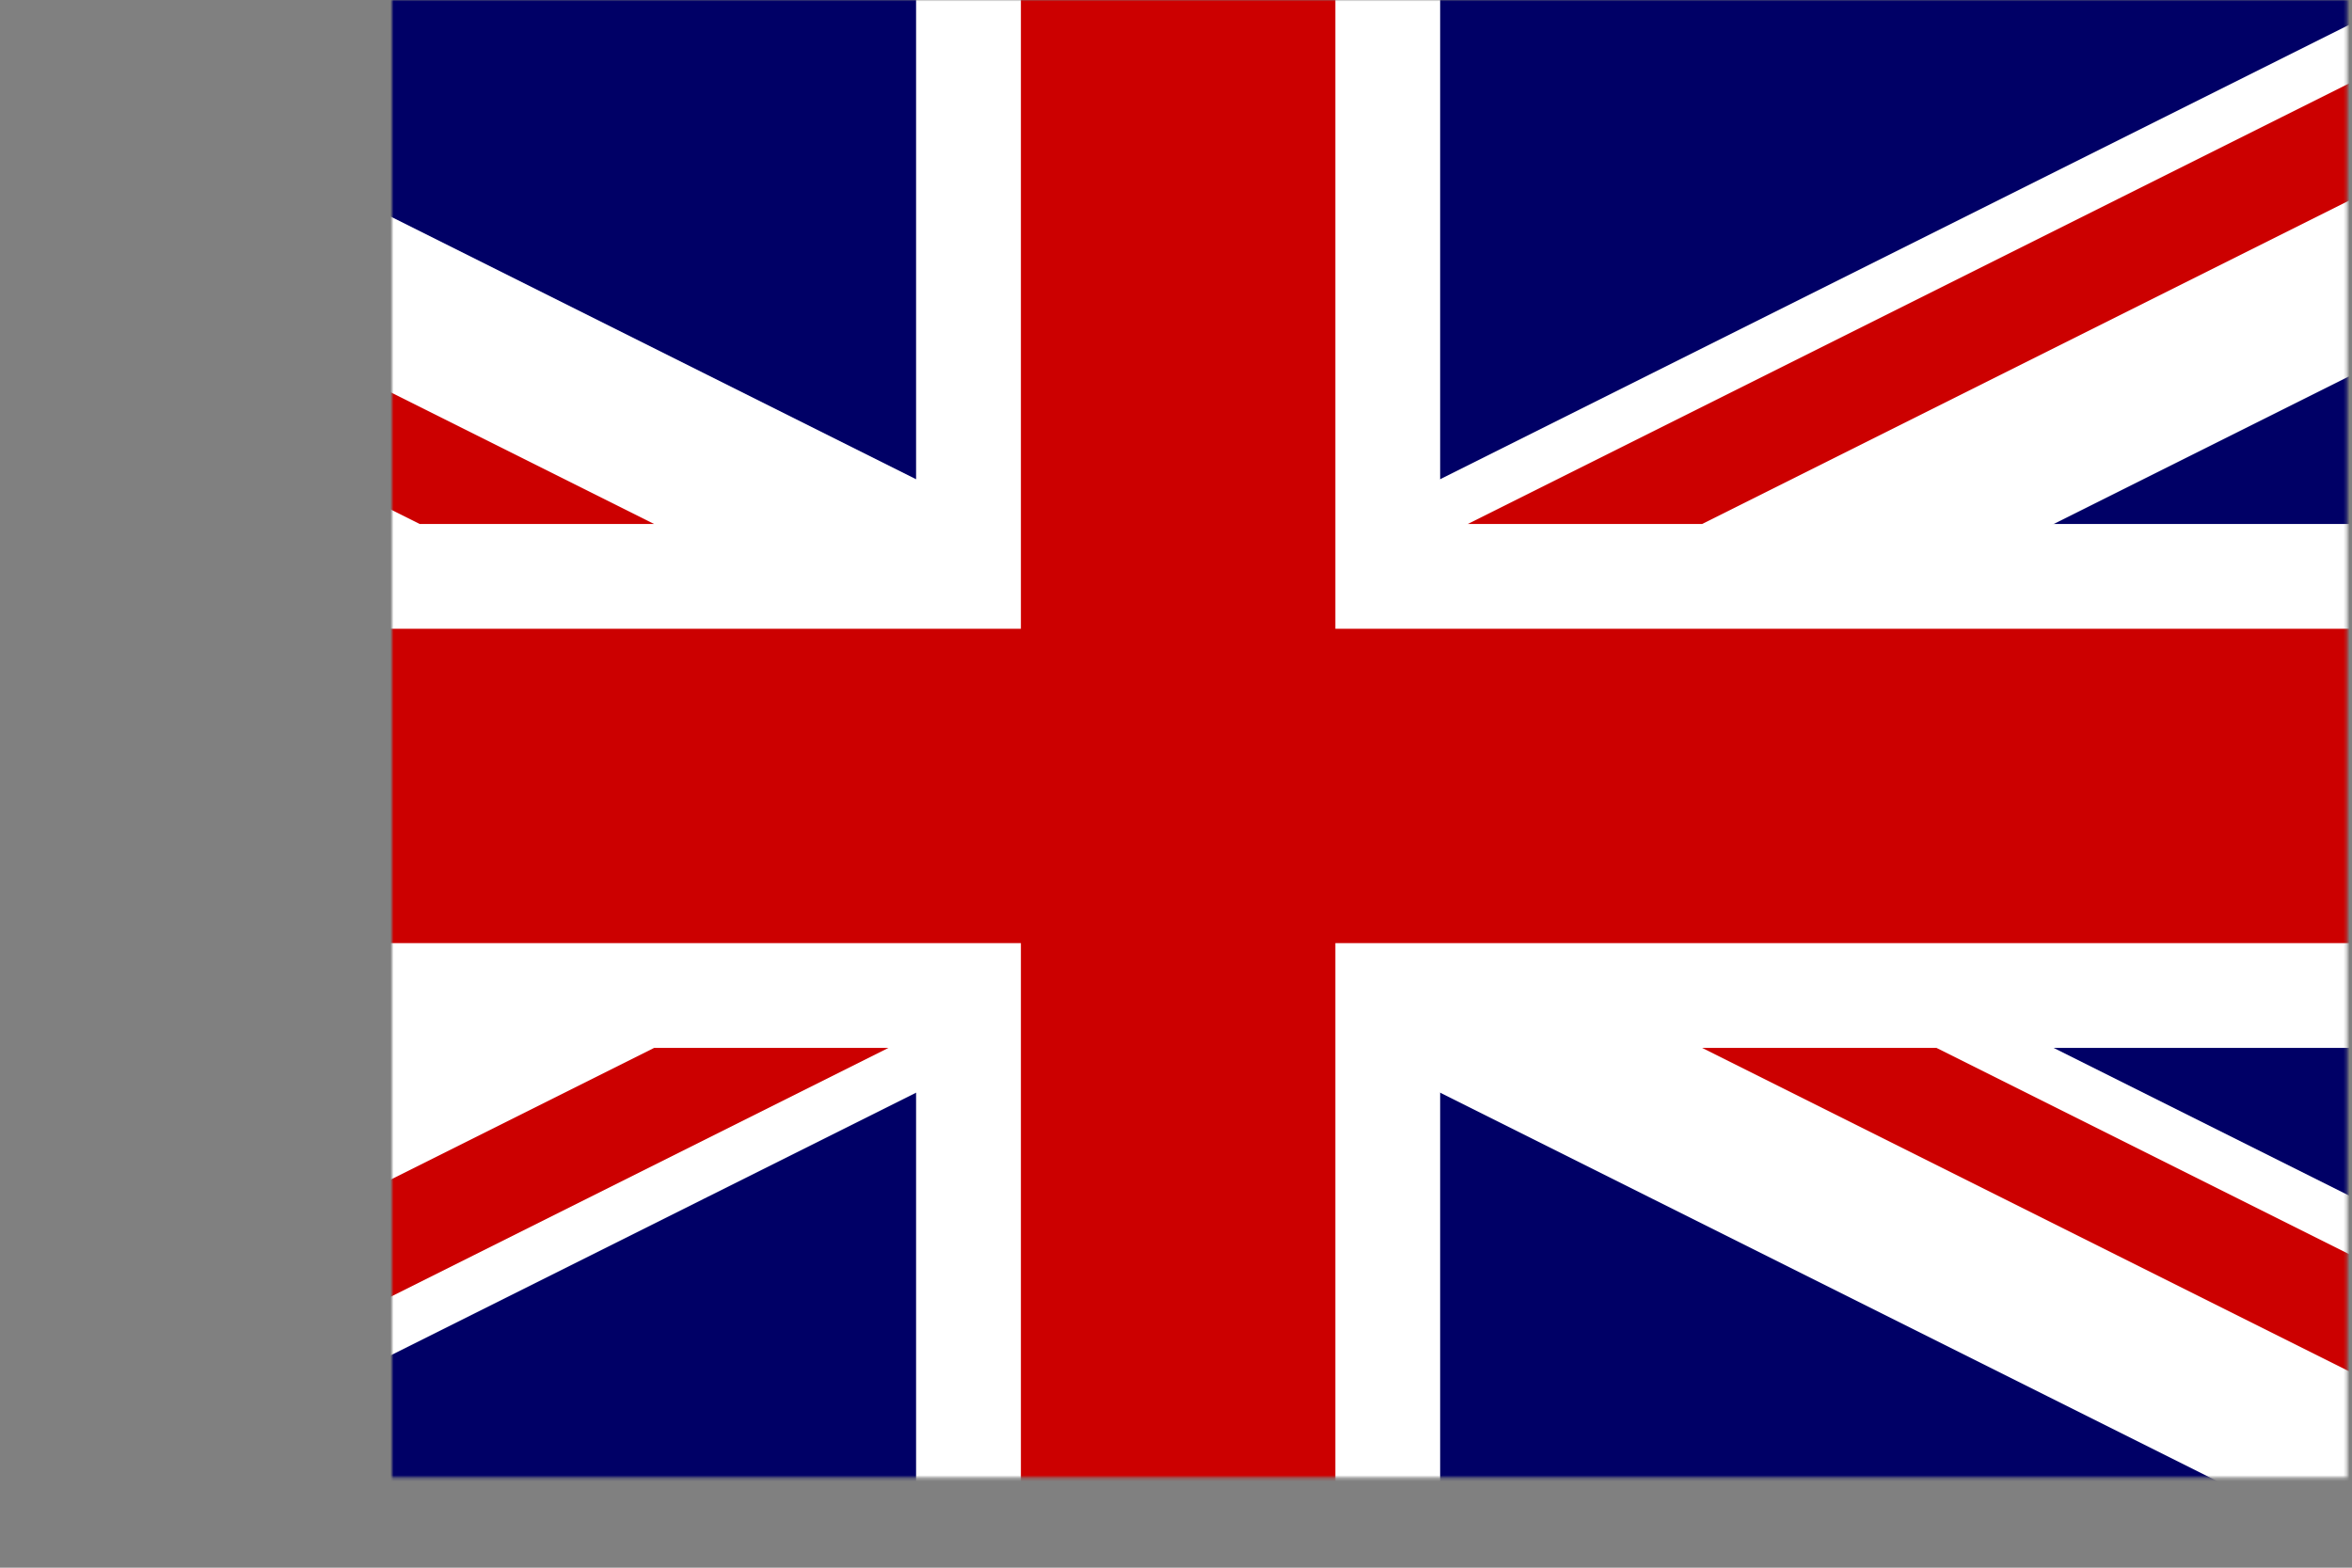
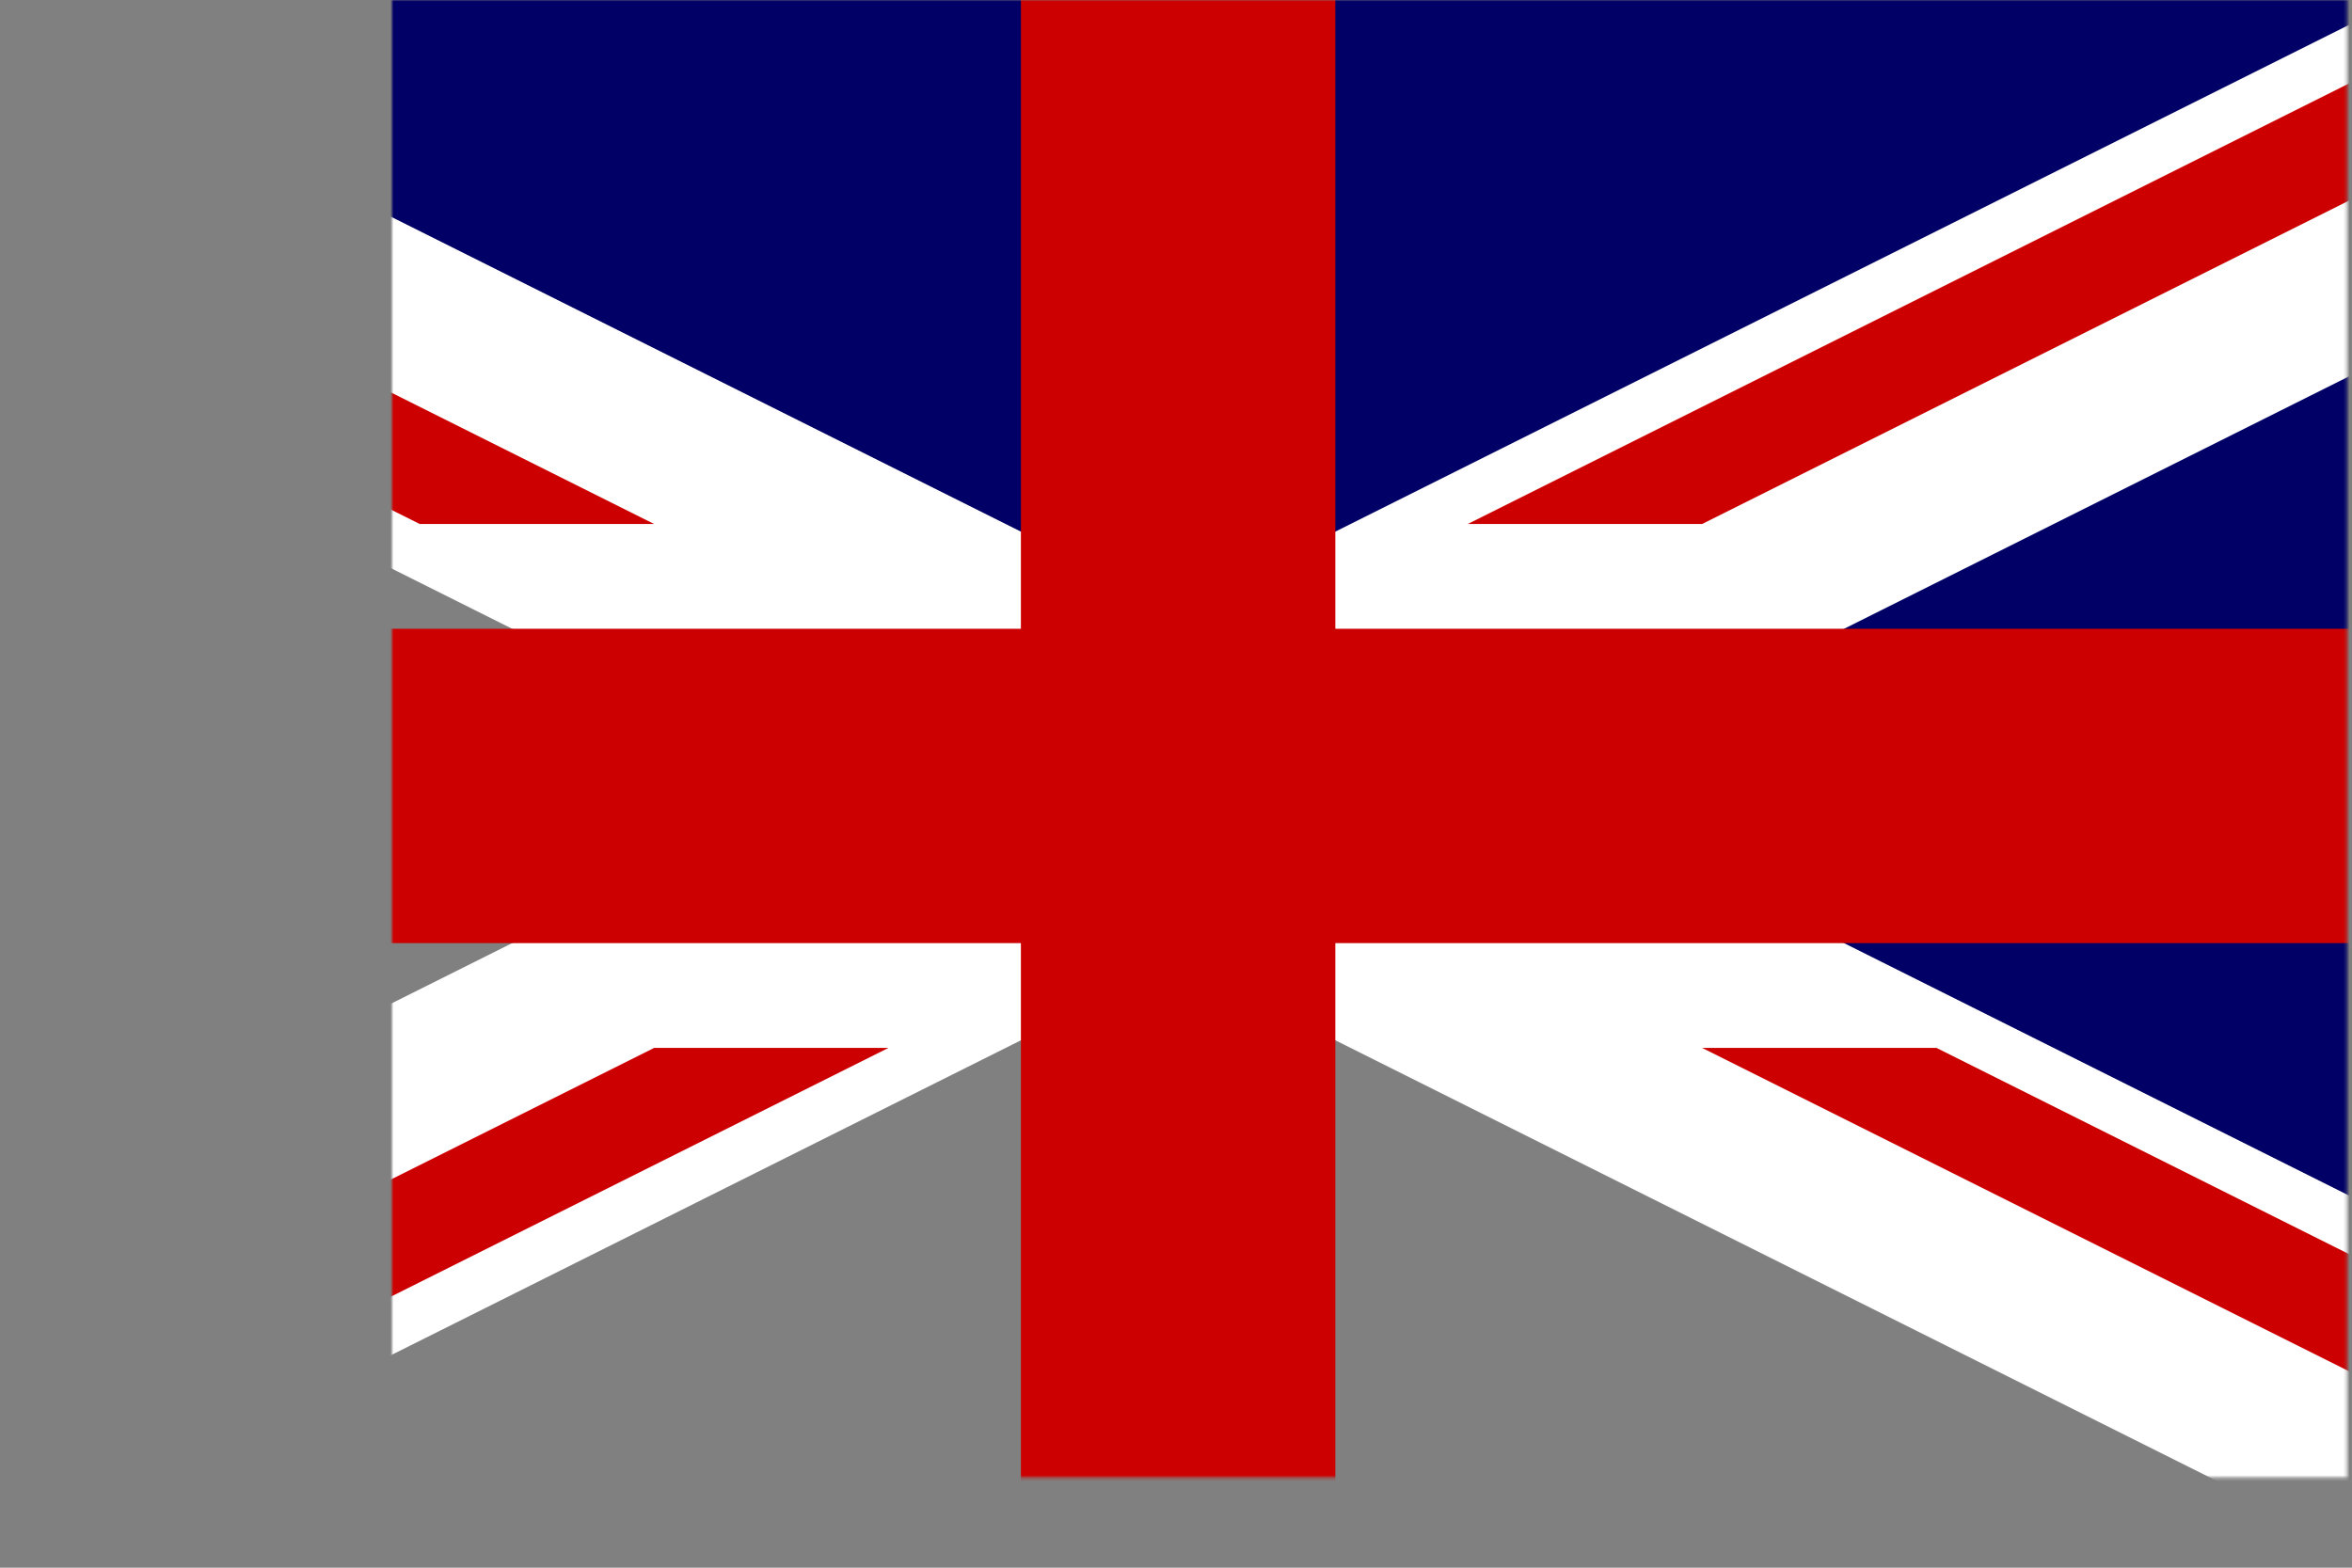
<svg xmlns="http://www.w3.org/2000/svg" version="1.1" viewBox="0 0 18 12">
  <rect x="0" y="0" width="18" height="12" fill="#808080" stroke="none" />
  <defs>
    <mask id="a" maskContentUnits="userSpaceOnUse" maskUnits="objectBoundingBox">
      <path fill="#FFF" d="M-85.333 0h682.67v512h-682.67Z" transform="matrix(.94 0 0 .94 75.2 0)" />
    </mask>
  </defs>
  <g transform="matrix(.025 0 0 .025 1 0)">
    <g transform="matrix(1 0 0 1 80 0)">
      <g mask="url(#a)" transform="matrix(.94 0 0 .94 0 0)">
-         <path fill="#006" d="M-256 0h1024.02v512.01h-1024.02Z" />
+         <path fill="#006" d="M-256 0h1024.02v512.01Z" />
        <path fill="#FFF" d="M-256 0v57.244l909.535 454.768h114.485v-57.242l-909.535-454.77h-114.485Zm1024.02 0v57.243l-909.535 454.767h-114.485v-57.243l909.535-454.767h114.485Z" />
-         <path fill="#FFF" d="M170.675 0v512.01h170.67v-512.01h-170.67Zm-426.675 170.67v170.67h1024.02v-170.67h-1024.02Z" />
        <path fill="#C00" d="M-256 204.804v102.402h1024.02v-102.402h-1024.02Zm460.81-204.804v512.01h102.4v-512.01h-102.4Zm-460.81 512.01l341.34-170.67h76.324l-341.34 170.67h-76.324Zm0-512.01l341.34 170.67h-76.324l-265.016-132.506v-38.164Zm606.356 170.67l341.34-170.67h76.324l-341.34 170.67h-76.324Zm417.664 341.34l-341.34-170.67h76.324l265.016 132.508v38.162Z" />
      </g>
    </g>
  </g>
</svg>